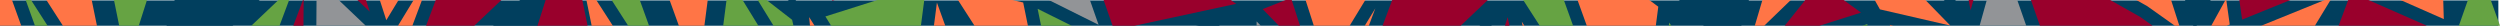
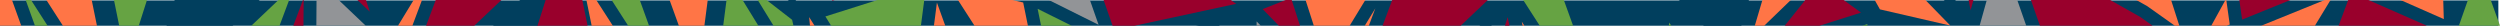
<svg xmlns="http://www.w3.org/2000/svg" viewBox="0 0 850.95 8.75">
  <defs>
    <style>.cls-1{fill:#013f5e;}.cls-2{fill:#66a343;}.cls-3{fill:#99002c;}.cls-4{fill:#ff7546;}.cls-5{fill:#929497;}.cls-6{fill:none;}</style>
  </defs>
  <title>stripe</title>
  <g id="Layer_2" data-name="Layer 2">
    <g id="Layer_1-2" data-name="Layer 1">
      <rect class="cls-1" y="0.13" width="850.39" height="8.62" />
      <polygon class="cls-2" points="50.03 0 47.24 8.75 40.57 8.75 38.79 0 50.03 0" />
      <polygon class="cls-3" points="200 8.75 182.73 8.75 185.52 0 198.22 0 200 8.75" />
      <polygon class="cls-4" points="240.9 0 239.76 8.75 231.07 8.75 227.91 0 240.9 0" />
      <polygon class="cls-4" points="208.59 8.75 201.39 8.75 199.6 0 202.95 0 208.59 8.75" />
      <polygon class="cls-4" points="7.23 8.75 0 8.75 0 0 4.07 0 7.23 8.75" />
      <polygon class="cls-3" points="170.67 0 161.43 8.75 145.03 8.75 148.32 0 170.67 0" />
      <polygon class="cls-4" points="33 8.75 21.41 8.75 15.78 0 31.21 0 33 8.75" />
      <polygon class="cls-1" points="185.72 0 182.94 8.75 167.82 8.75 177.06 0 185.72 0" />
-       <polygon class="cls-4" points="135.67 0 131.49 6.87 129.27 0 135.67 0" />
      <polygon class="cls-5" points="124.49 8.75 107.68 8.75 107.74 0 115.3 0 115.49 0.2 124.49 8.75" />
      <polygon class="cls-4" points="143.64 0 140.36 8.75 135.47 8.75 140.8 0 143.64 0" />
      <polygon class="cls-1" points="88.41 0 79.17 8.75 56.68 8.75 59.46 0 88.41 0" />
      <polygon class="cls-3" points="103.36 0 103.29 8.75 99.83 8.75 103.12 0 103.36 0" />
      <polygon class="cls-2" points="98.42 0 95.14 8.75 85.55 8.75 94.78 0 98.42 0" />
      <polygon class="cls-3" points="125.86 3.99 121.66 0 124.57 0 125.86 3.99" />
      <polygon class="cls-2" points="16.19 8.75 11.9 8.75 8.74 0 10.56 0 16.19 8.75" />
      <polygon class="cls-2" points="270.08 8.75 263.29 8.75 257.91 0 260.92 0 269.62 6.74 270.08 8.75" />
      <polygon class="cls-2" points="258.13 8.75 246.16 8.75 247.3 0 252.75 0 258.13 8.75" />
      <polygon class="cls-1" points="270.93 0 270.4 1.78 268.1 0 270.93 0" />
      <polygon class="cls-2" points="220.92 8.75 213.81 8.75 208.18 0 217.76 0 220.92 8.75" />
      <polygon class="cls-2" points="364.73 8.75 354.36 8.75 353.19 3 364.73 8.75" />
      <polygon class="cls-3" points="386.19 8.75 420.76 1.3 418.93 0 375.64 0 378.7 8.75 386.19 8.75" />
      <polygon class="cls-3" points="513.79 8.75 512.26 8.75 513.19 5.82 513.79 8.75" />
-       <polygon class="cls-4" points="564.45 2.28 563.61 8.75 540.11 8.75 536.95 0 561.36 0 564.45 2.28" />
      <polygon class="cls-4" points="518.87 8.75 518.26 8.75 517.98 7.36 518.87 8.75" />
      <polygon class="cls-4" points="321.75 8.75 317.89 8.75 318.91 0.88 321.75 8.75" />
      <polygon class="cls-3" points="506.42 0 497.19 8.75 470.6 8.75 473.88 0 506.42 0" />
      <polygon class="cls-4" points="349.88 8.75 331.7 8.75 326.07 0 344.57 0 348.27 0.85 349.88 8.75" />
      <polygon class="cls-1" points="509.4 3.25 507.65 8.75 503.59 8.75 509.4 3.25" />
      <polygon class="cls-4" points="464.73 0 459.4 8.75 447.2 8.75 444.38 0 464.73 0" />
      <polygon class="cls-5" points="429.15 8.75 427.72 8.75 427.73 7.29 429.15 8.75" />
      <polygon class="cls-4" points="468.14 2.84 465.92 8.75 464.54 8.75 468.14 2.84" />
      <polygon class="cls-1" points="417.28 6.53 414.94 8.75 406.98 8.75 417.28 6.53" />
      <polygon class="cls-3" points="439.67 0 442.49 8.75 435.29 8.75 429.78 3.1 437.62 0 439.67 0" />
      <polygon class="cls-2" points="326.48 8.75 326.43 8.75 326.36 8.56 326.48 8.75" />
      <polygon class="cls-2" points="568.84 8.75 568.04 8.75 568.18 7.67 568.84 8.75" />
      <polygon class="cls-4" points="600.5 8.75 609.56 0 599.89 0 597.3 8.75 600.5 8.75" />
      <polygon class="cls-1" points="595.31 0 592.72 8.75 579.98 8.75 570.29 1.25 571.82 0 595.31 0" />
      <polygon class="cls-2" points="535.45 8.75 524.09 8.75 518.46 0 532.29 0 535.45 8.75" />
      <polygon class="cls-3" points="284.11 0 283.13 0.31 283.38 0 284.11 0" />
      <polygon class="cls-2" points="314.6 0 313.46 8.75 282.89 8.75 280.95 5.6 298.65 0 314.6 0" />
      <polygon class="cls-4" points="277.26 8.75 275.7 8.75 275.42 5.82 277.26 8.75" />
      <polygon class="cls-5" points="373.94 8.44 356.98 0 370.98 0 373.94 8.44" />
      <polygon class="cls-3" points="671.72 0 670.74 3.51 670.08 0 671.72 0" />
      <polygon class="cls-3" points="732.69 8.75 694.35 8.75 691.28 0 718.26 0 728.54 5.8 732.69 8.75" />
      <polygon class="cls-4" points="831.82 6.5 817.07 0 831.63 0 831.82 6.5" />
      <polygon class="cls-4" points="663.86 8.71 639.89 3.19 638.1 0 655.37 0 663.86 8.71" />
      <polygon class="cls-1" points="666.58 5.2 661.61 0 665.6 0 666.58 5.2" />
      <polygon class="cls-3" points="826.03 8.75 796.01 8.75 799.29 0 806.15 0 826.03 8.75" />
-       <polygon class="cls-4" points="644.48 8.75 643.41 8.75 643.22 8.46 644.48 8.75" />
      <polygon class="cls-4" points="793.27 0 787.95 8.75 769.69 8.75 791.27 0 793.27 0" />
      <polygon class="cls-3" points="779.61 0 763.17 6.67 762.22 0 779.61 0" />
      <polygon class="cls-4" points="741.8 8.75 740.26 8.75 730.9 2.11 727.16 0 738.99 0 741.8 8.75" />
-       <polygon class="cls-1" points="752.49 0 747.67 8.75 746.55 8.75 743.73 0 752.49 0" />
      <polygon class="cls-4" points="758.96 8.35 757.95 8.75 752.67 8.75 757.5 0 757.79 0 758.96 8.35" />
      <polygon class="cls-2" points="850.95 8.75 836.95 8.75 840.03 0 847.79 0 850.39 7.2 850.95 8.75" />
      <polygon class="cls-3" points="633.45 4.29 619.34 8.75 607.49 8.75 614.49 0 627.53 0 633.45 4.29" />
      <polygon class="cls-2" points="635.64 8.19 635.57 8.75 633.87 8.75 635.64 8.19" />
      <polygon class="cls-5" points="689.69 8.75 673.82 8.75 676.27 0 686.63 0 689.69 8.75" />
      <polyline class="cls-6" points="597.3 8.75 592.72 8.75 579.98 8.75 568.84 8.75 568.04 8.75 563.61 8.75 540.11 8.75 535.45 8.75 524.09 8.75 518.87 8.75 518.26 8.75 513.79 8.75 512.26 8.75 507.65 8.75 503.59 8.75 497.19 8.75 470.6 8.75 465.92 8.75 464.54 8.75 459.4 8.75 447.2 8.75 442.49 8.75 435.29 8.75 429.15 8.75 427.72 8.75 414.94 8.75 406.98 8.75 386.19 8.75" />
      <polyline class="cls-6" points="260.92 0 268.1 0 270.93 0 283.38 0 284.11 0 298.65 0 314.6 0 326.07 0 344.57 0 356.98 0 370.98 0 375.64 0 418.93 0 437.62 0" />
      <polyline class="cls-6" points="600.5 8.75 607.49 8.75 619.34 8.75 633.87 8.75 635.57 8.75 643.41 8.75 644.48 8.75 673.82 8.75 689.69 8.75 694.35 8.75 732.69 8.75 740.26 8.75" />
      <line class="cls-6" x1="746.55" y1="8.75" x2="741.8" y2="8.75" />
-       <line class="cls-6" x1="752.67" y1="8.75" x2="747.67" y2="8.75" />
      <polyline class="cls-6" points="757.95 8.75 769.69 8.75 787.95 8.75 796.01 8.75 826.03 8.75 836.95 8.75 850.39 8.75 850.39 7.2 850.39 0 847.79 0 840.03 0 831.63 0 817.07 0 806.15 0" />
      <polyline class="cls-6" points="439.67 0 444.38 0 464.73 0 473.88 0 506.42 0 518.46 0 532.29 0 536.95 0 561.36 0 571.82 0 595.31 0 599.89 0 609.56 0 614.49 0 627.53 0 638.1 0 655.37 0 661.61 0 665.6 0 670.08 0 671.72 0 676.27 0 686.63 0 691.28 0 718.26 0 727.16 0 738.99 0 743.73 0 752.49 0 757.5 0" />
      <line class="cls-6" x1="799.29" x2="793.27" />
      <polyline class="cls-6" points="791.27 0 779.61 0 762.22 0 757.79 0" />
      <polyline class="cls-6" points="378.7 8.75 364.73 8.75 354.36 8.75 349.88 8.75 331.7 8.75 326.48 8.75 326.43 8.75 321.75 8.75 317.89 8.75 313.46 8.75 282.89 8.75 277.26 8.75 275.7 8.75 270.08 8.75 263.29 8.75 258.13 8.75 246.16 8.75 239.76 8.75 231.07 8.75 220.92 8.75 213.81 8.75 208.59 8.75 201.39 8.75 200 8.75 182.94 8.75" />
      <polyline class="cls-6" points="257.91 0 252.75 0 247.3 0 240.9 0 227.91 0 217.76 0 208.18 0 202.95 0 199.6 0 198.22 0 185.72 0 185.52 0 177.06 0 170.67 0 148.32 0 143.64 0 140.8 0 135.67 0 129.27 0 124.57 0 121.66 0 115.3 0 107.74 0 103.36 0" />
      <polyline class="cls-6" points="103.12 0 98.42 0 94.78 0 88.41 0 59.46 0 50.03 0 38.79 0 31.21 0 15.78 0 10.56 0 8.74 0 4.07 0 0 0 0 8.75 7.23 8.75 11.9 8.75 16.19 8.75 21.41 8.75 33 8.75 40.57 8.75 47.24 8.75 56.68 8.75 79.17 8.75 85.55 8.75 95.14 8.75 99.83 8.75 103.29 8.75 107.68 8.75 124.49 8.75 135.47 8.75 140.36 8.75 145.03 8.75 161.43 8.75 167.82 8.75 182.73 8.75" />
      <line class="cls-6" x1="439.67" x2="437.62" />
      <line class="cls-6" x1="386.19" y1="8.75" x2="378.7" y2="8.75" />
      <line class="cls-6" x1="600.5" y1="8.75" x2="597.3" y2="8.75" />
    </g>
  </g>
</svg>